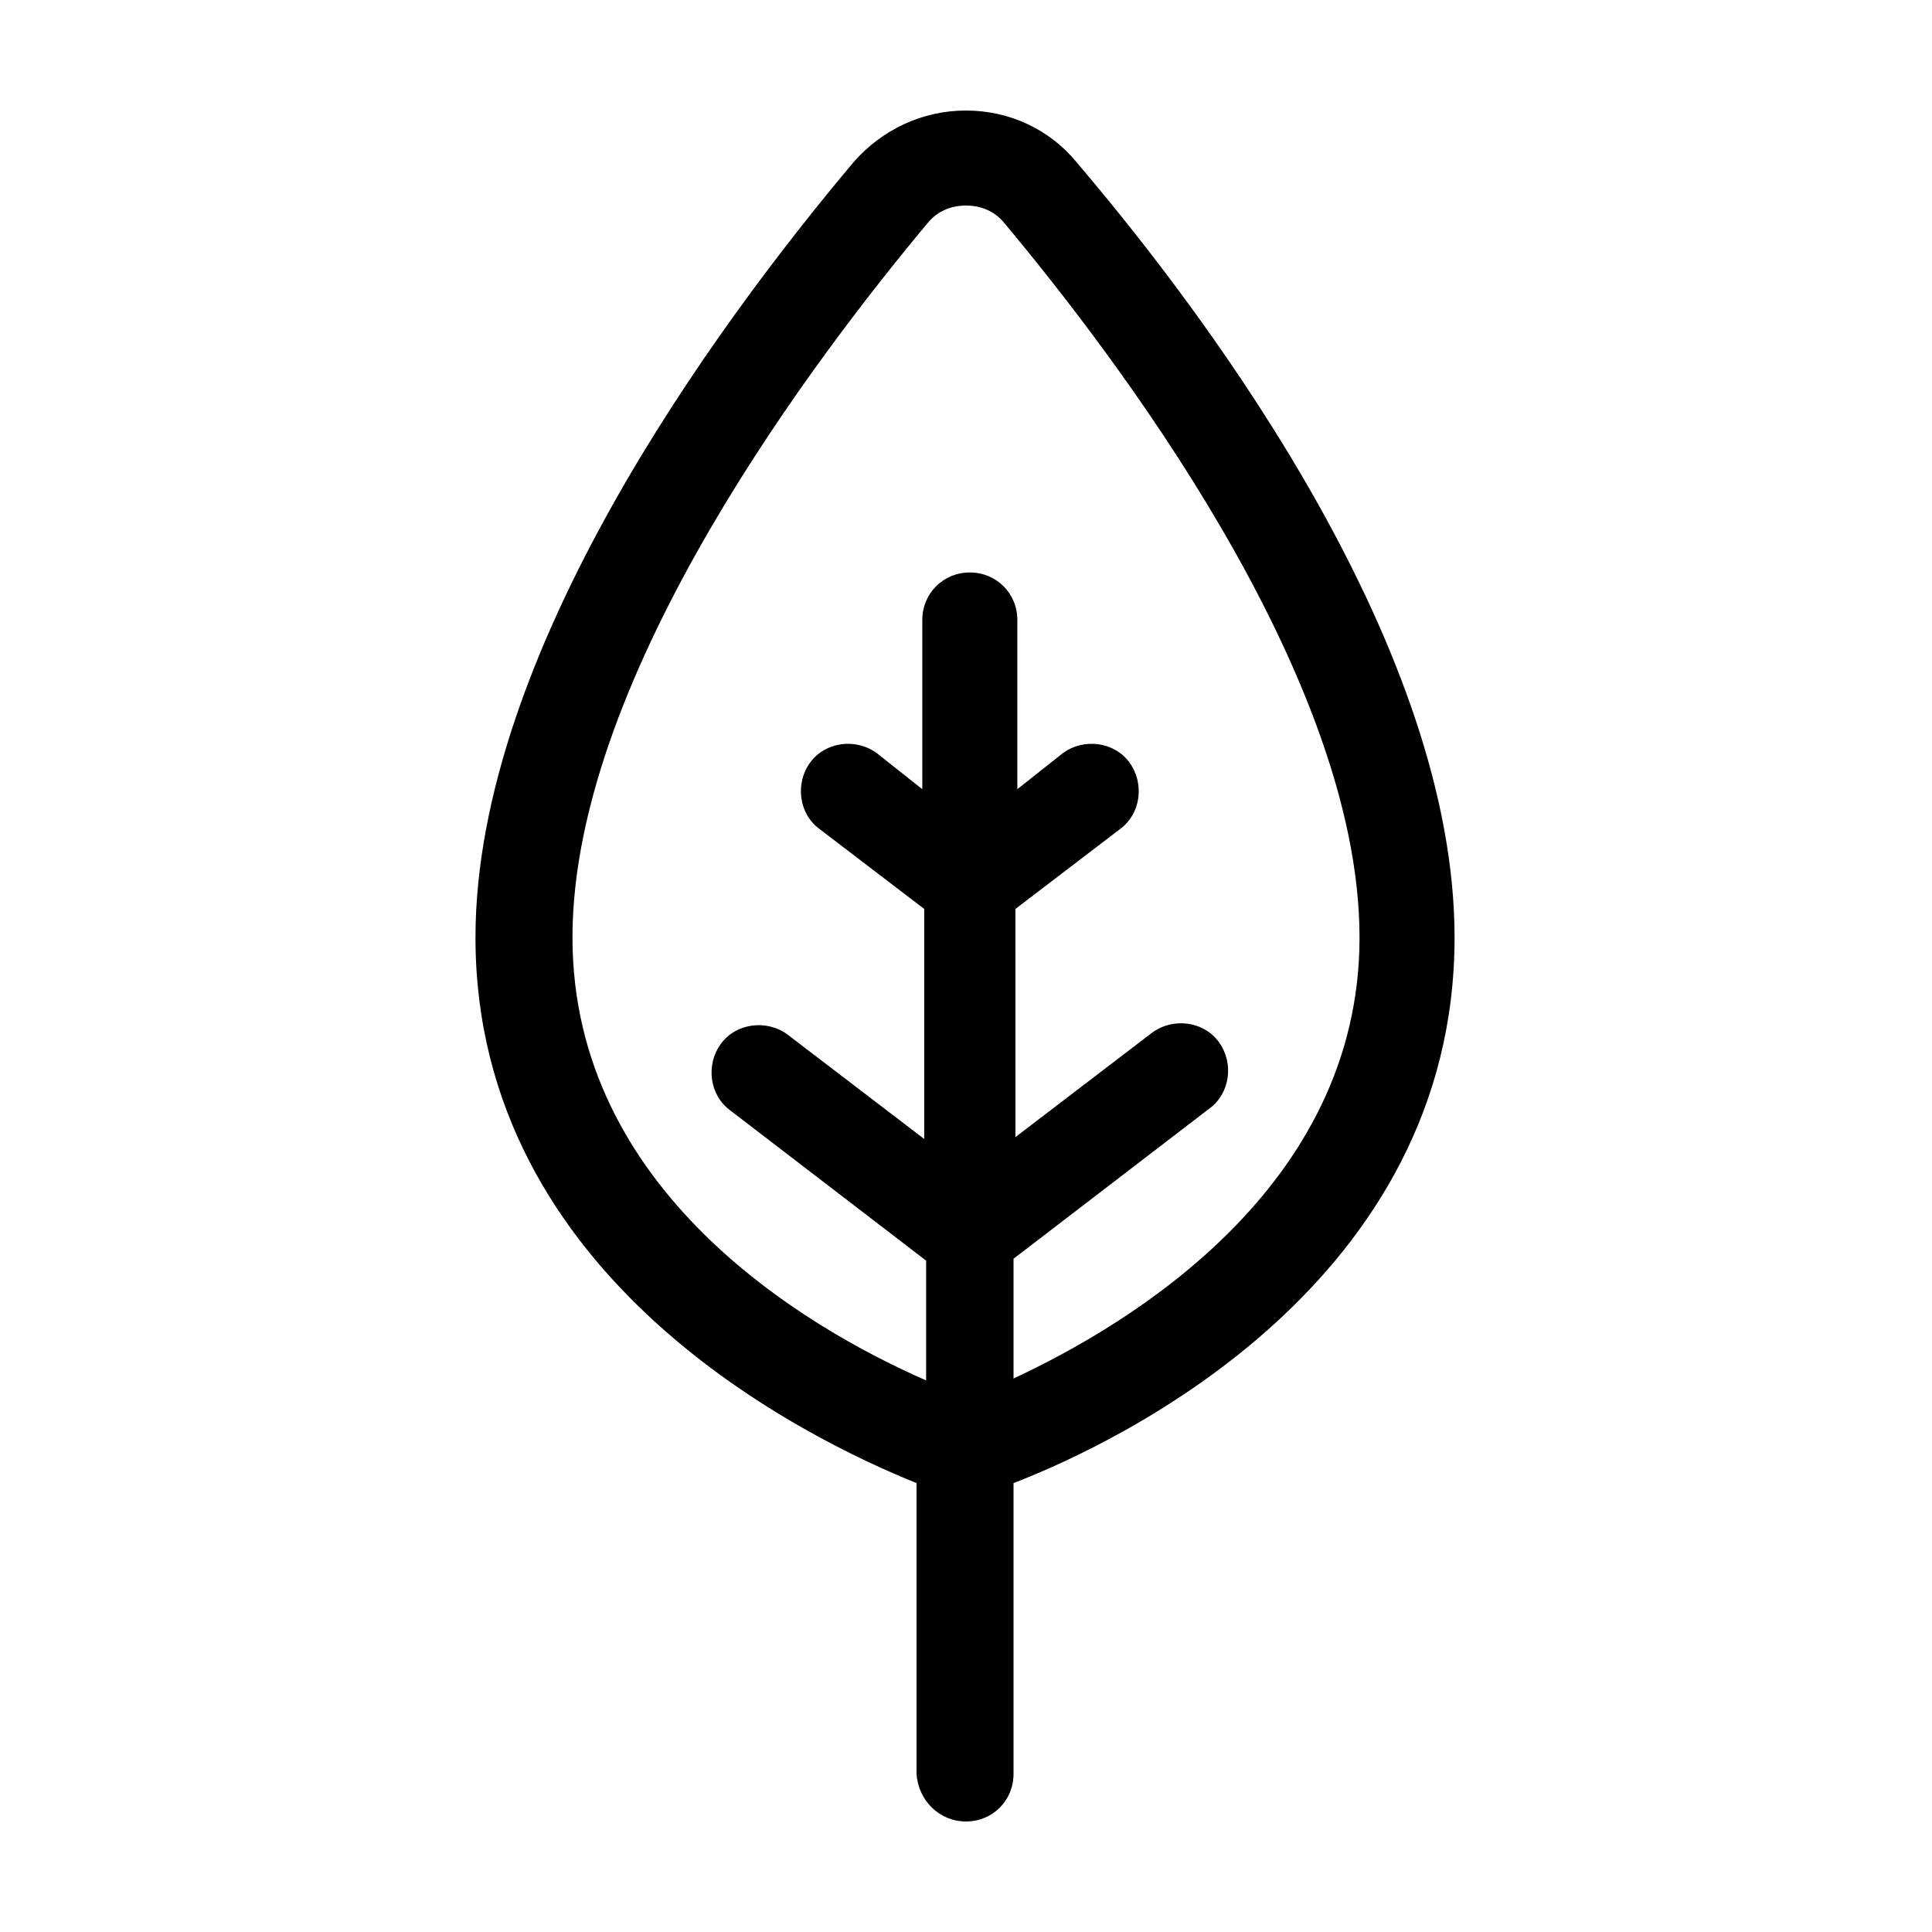
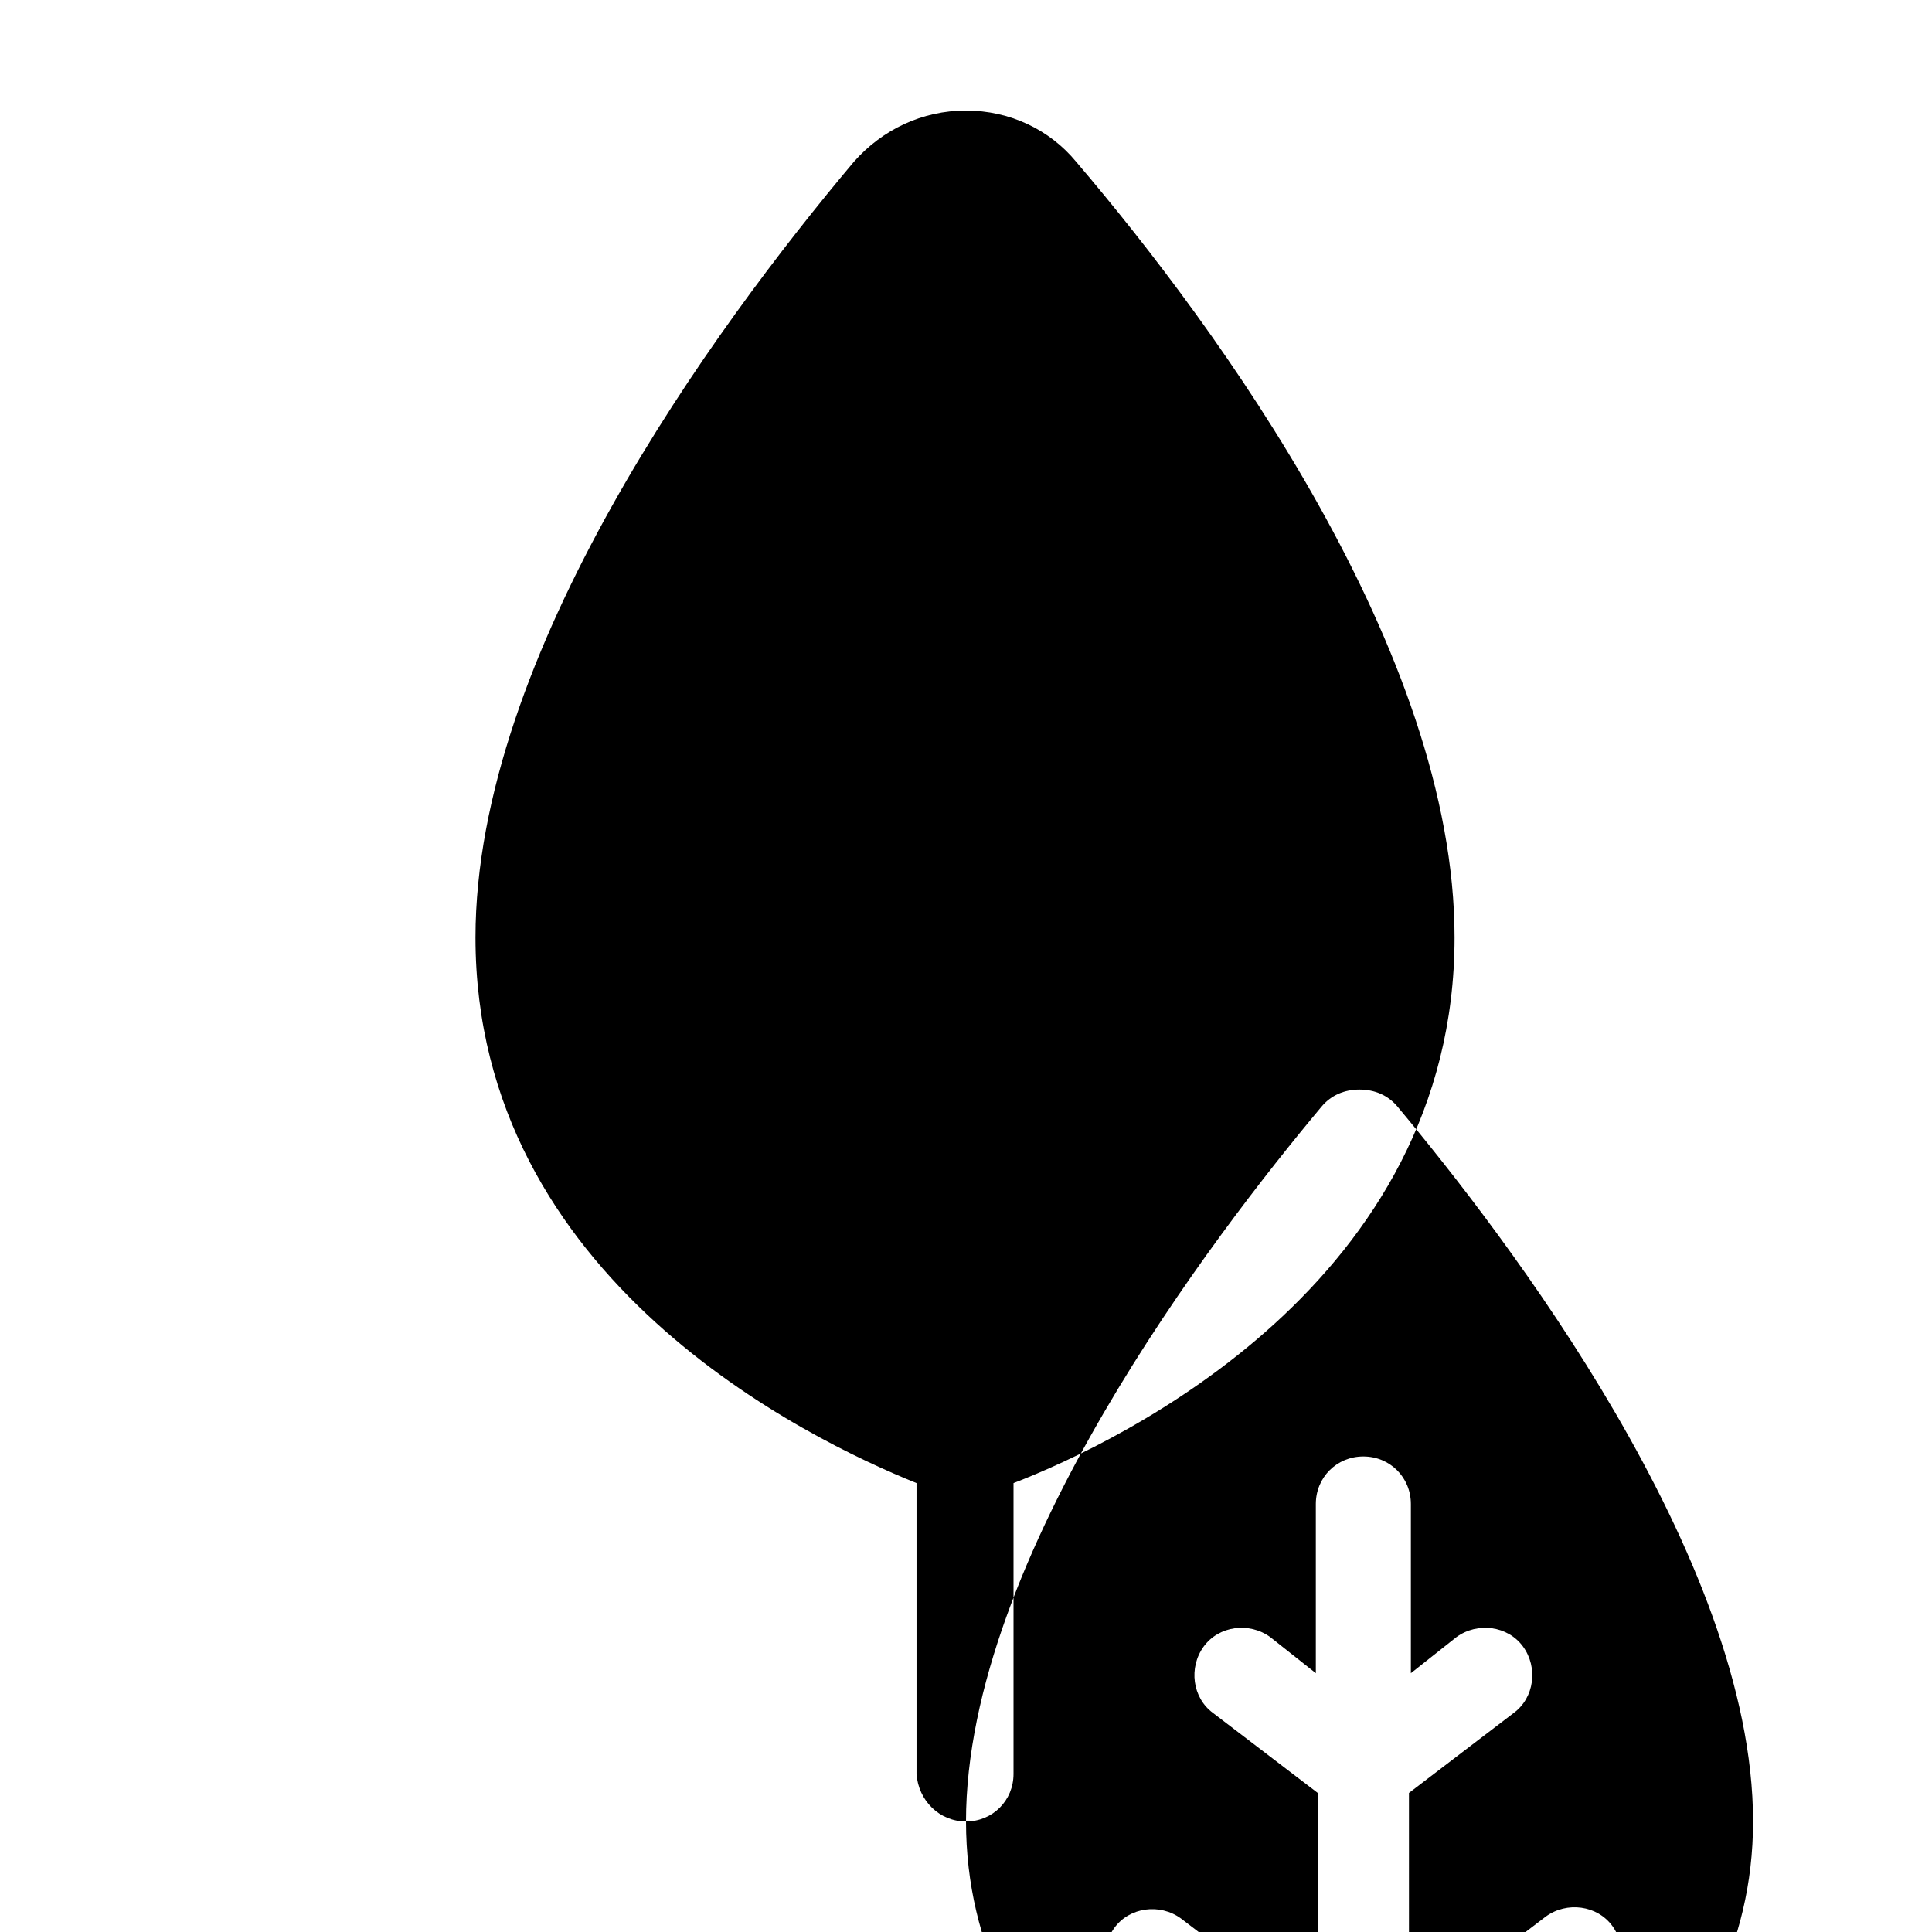
<svg xmlns="http://www.w3.org/2000/svg" fill="#000000" width="800px" height="800px" version="1.1" viewBox="144 144 512 512">
-   <path d="m400 626.71c7.055 0 12.594-5.543 12.594-12.594v-77.082c28.719-11.082 116.88-53.402 116.88-144.59 0-75.57-62.473-161.22-100.26-205.55-7.051-8.562-17.633-13.602-29.219-13.602s-22.168 5.039-29.727 13.602c-37.281 44.336-100.26 130.49-100.26 205.55 0 90.688 88.168 133 116.88 144.59v77.082c0.504 7.055 6.047 12.594 13.102 12.594zm-104.29-234.27c0-70.031 66-155.68 94.211-189.43 2.519-3.023 6.047-4.535 10.078-4.535s7.559 1.512 10.078 4.535c28.215 33.754 94.211 119.4 94.211 189.43 0 66.504-61.465 102.78-91.691 116.88v-31.738l51.891-39.801c5.543-4.031 6.551-12.09 2.519-17.633-4.031-5.543-12.09-6.551-17.633-2.519l-36.273 27.711-0.004-60.461 27.711-21.16c5.543-4.031 6.551-12.09 2.519-17.633-4.031-5.543-12.09-6.551-17.633-2.519l-12.09 9.574v-44.84c0-7.055-5.543-12.594-12.594-12.594-7.055 0-12.594 5.543-12.594 12.594v44.84l-12.09-9.574c-5.543-4.031-13.602-3.023-17.633 2.519-4.031 5.543-3.023 13.602 2.519 17.633l27.711 21.16v60.961l-36.273-27.711c-5.543-4.031-13.602-3.023-17.633 2.519-4.031 5.543-3.023 13.602 2.519 17.633l51.891 39.801v31.738c-32.254-14.102-93.719-50.375-93.719-117.38z" />
+   <path d="m400 626.71c7.055 0 12.594-5.543 12.594-12.594v-77.082c28.719-11.082 116.88-53.402 116.88-144.59 0-75.57-62.473-161.22-100.26-205.55-7.051-8.562-17.633-13.602-29.219-13.602s-22.168 5.039-29.727 13.602c-37.281 44.336-100.26 130.49-100.26 205.55 0 90.688 88.168 133 116.88 144.59v77.082c0.504 7.055 6.047 12.594 13.102 12.594zc0-70.031 66-155.68 94.211-189.43 2.519-3.023 6.047-4.535 10.078-4.535s7.559 1.512 10.078 4.535c28.215 33.754 94.211 119.4 94.211 189.43 0 66.504-61.465 102.78-91.691 116.88v-31.738l51.891-39.801c5.543-4.031 6.551-12.09 2.519-17.633-4.031-5.543-12.09-6.551-17.633-2.519l-36.273 27.711-0.004-60.461 27.711-21.16c5.543-4.031 6.551-12.09 2.519-17.633-4.031-5.543-12.09-6.551-17.633-2.519l-12.09 9.574v-44.84c0-7.055-5.543-12.594-12.594-12.594-7.055 0-12.594 5.543-12.594 12.594v44.84l-12.09-9.574c-5.543-4.031-13.602-3.023-17.633 2.519-4.031 5.543-3.023 13.602 2.519 17.633l27.711 21.16v60.961l-36.273-27.711c-5.543-4.031-13.602-3.023-17.633 2.519-4.031 5.543-3.023 13.602 2.519 17.633l51.891 39.801v31.738c-32.254-14.102-93.719-50.375-93.719-117.38z" />
</svg>